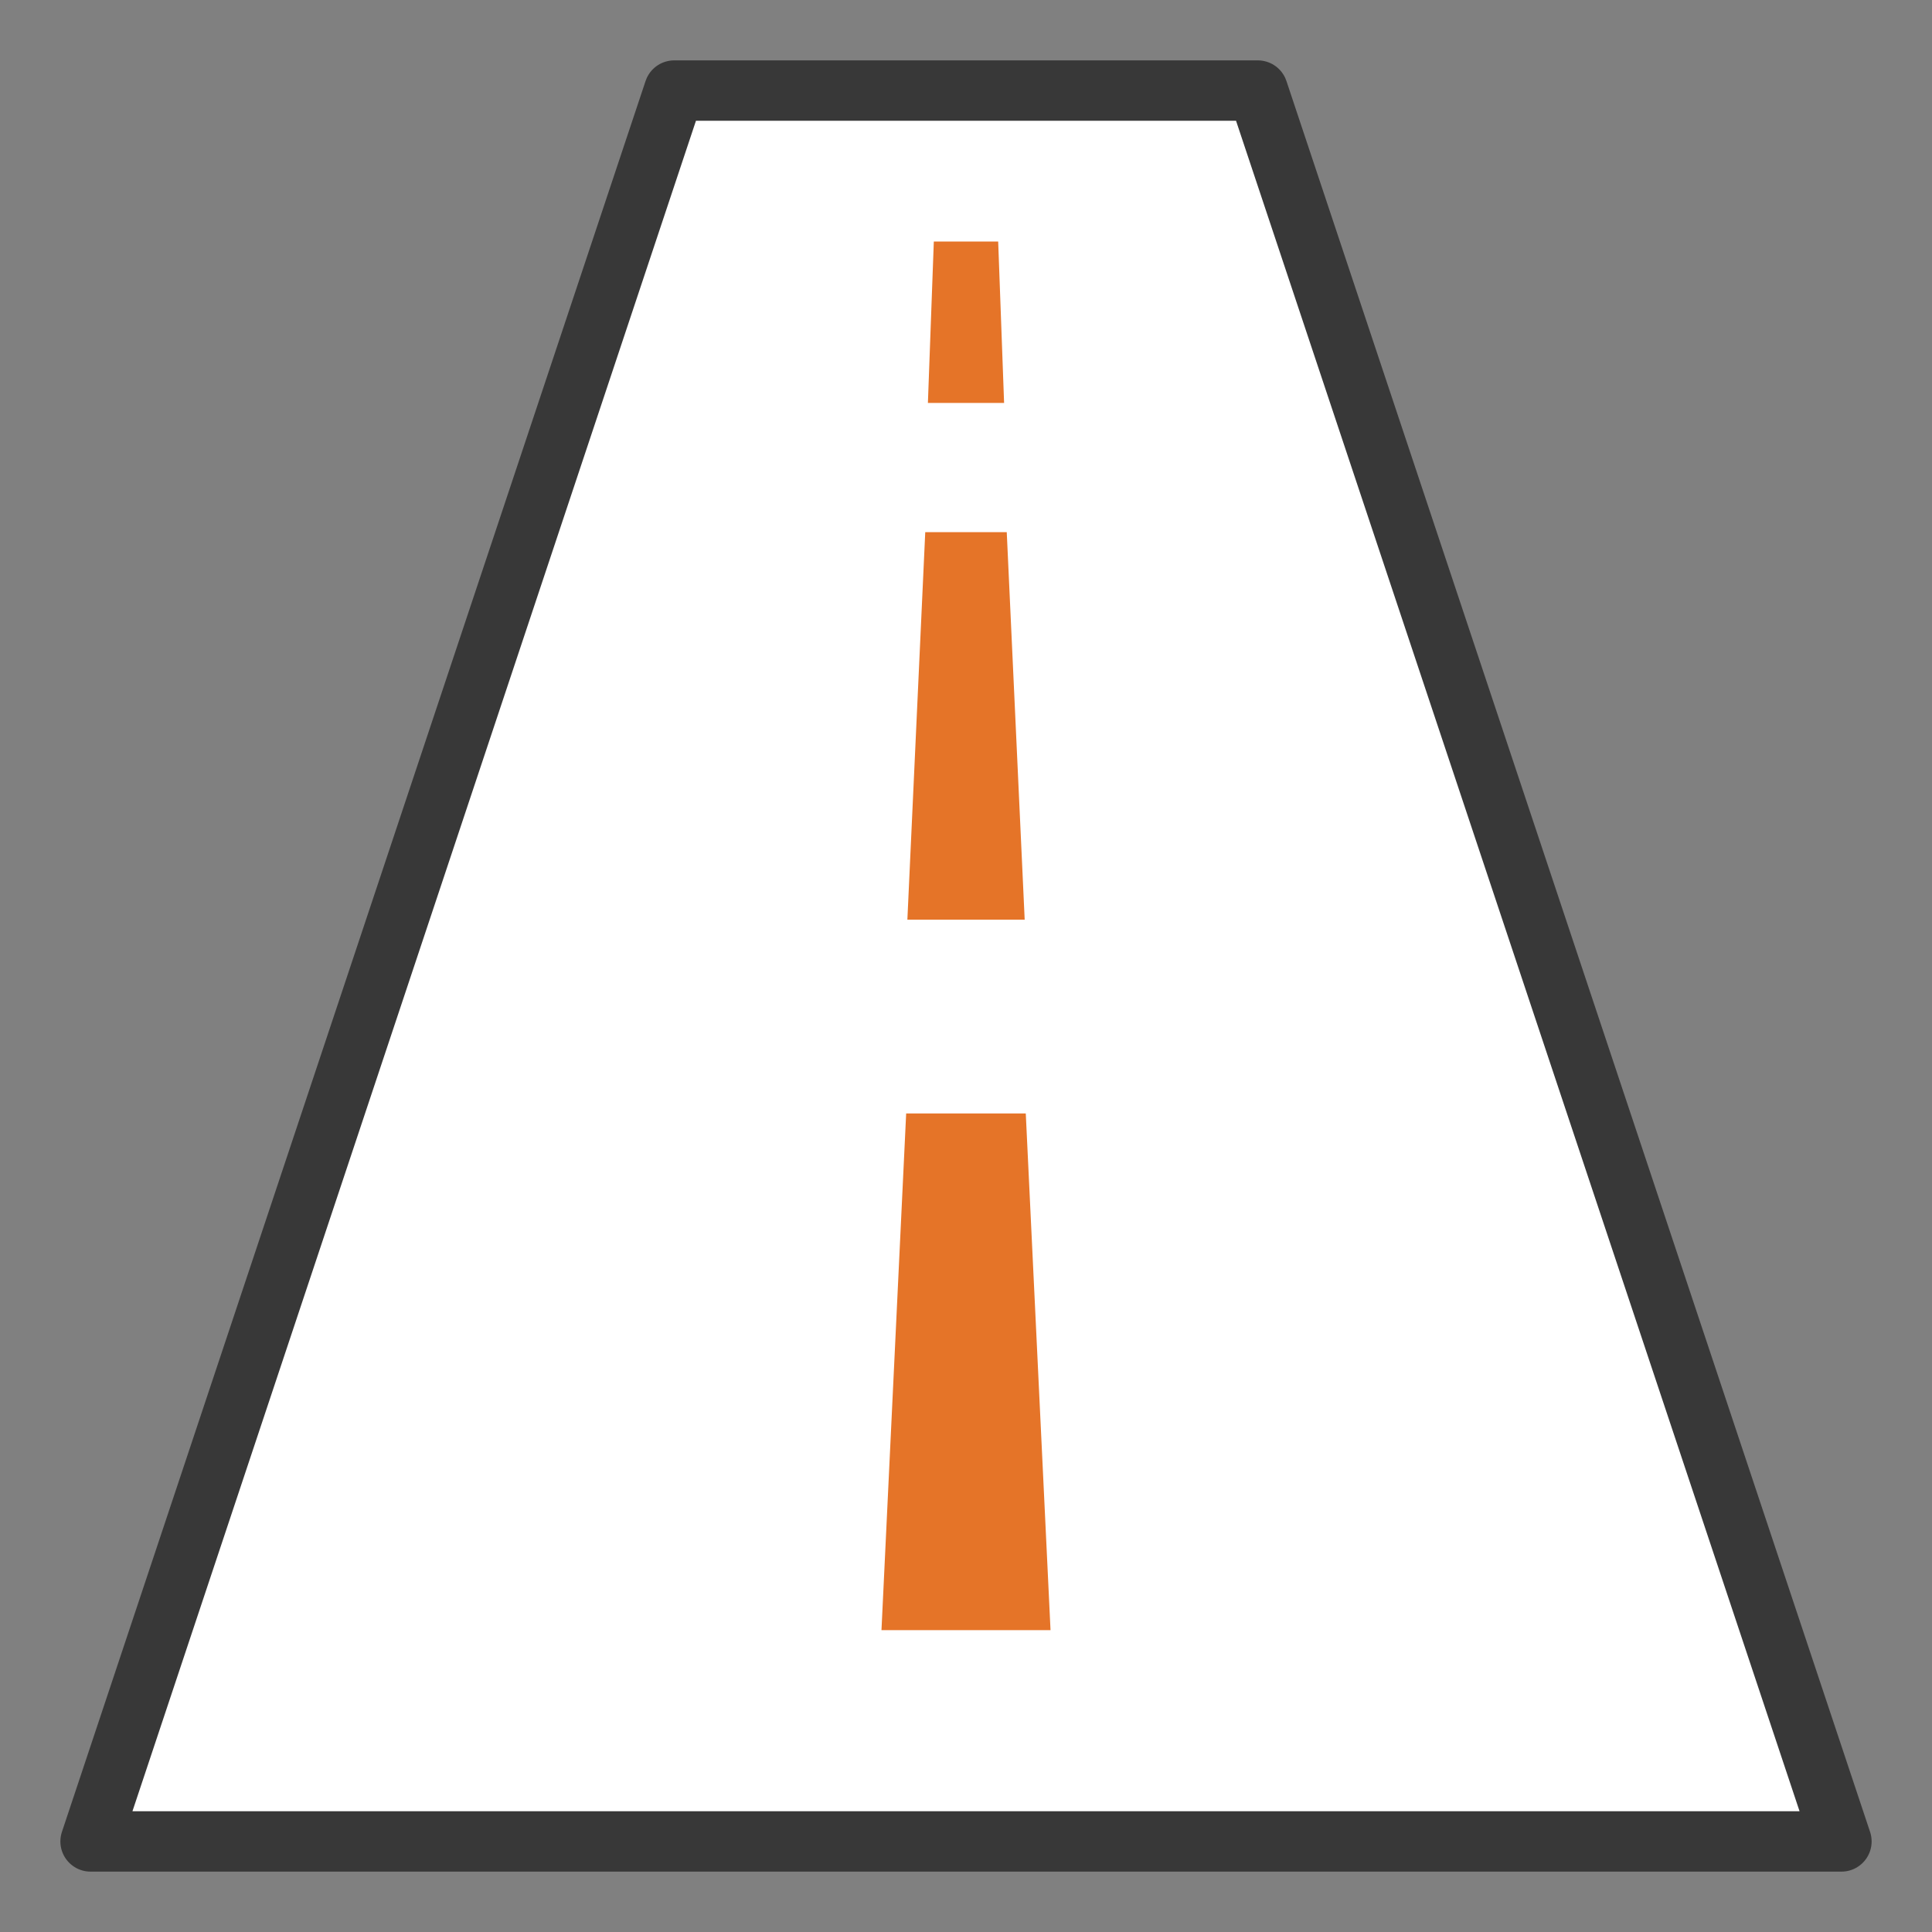
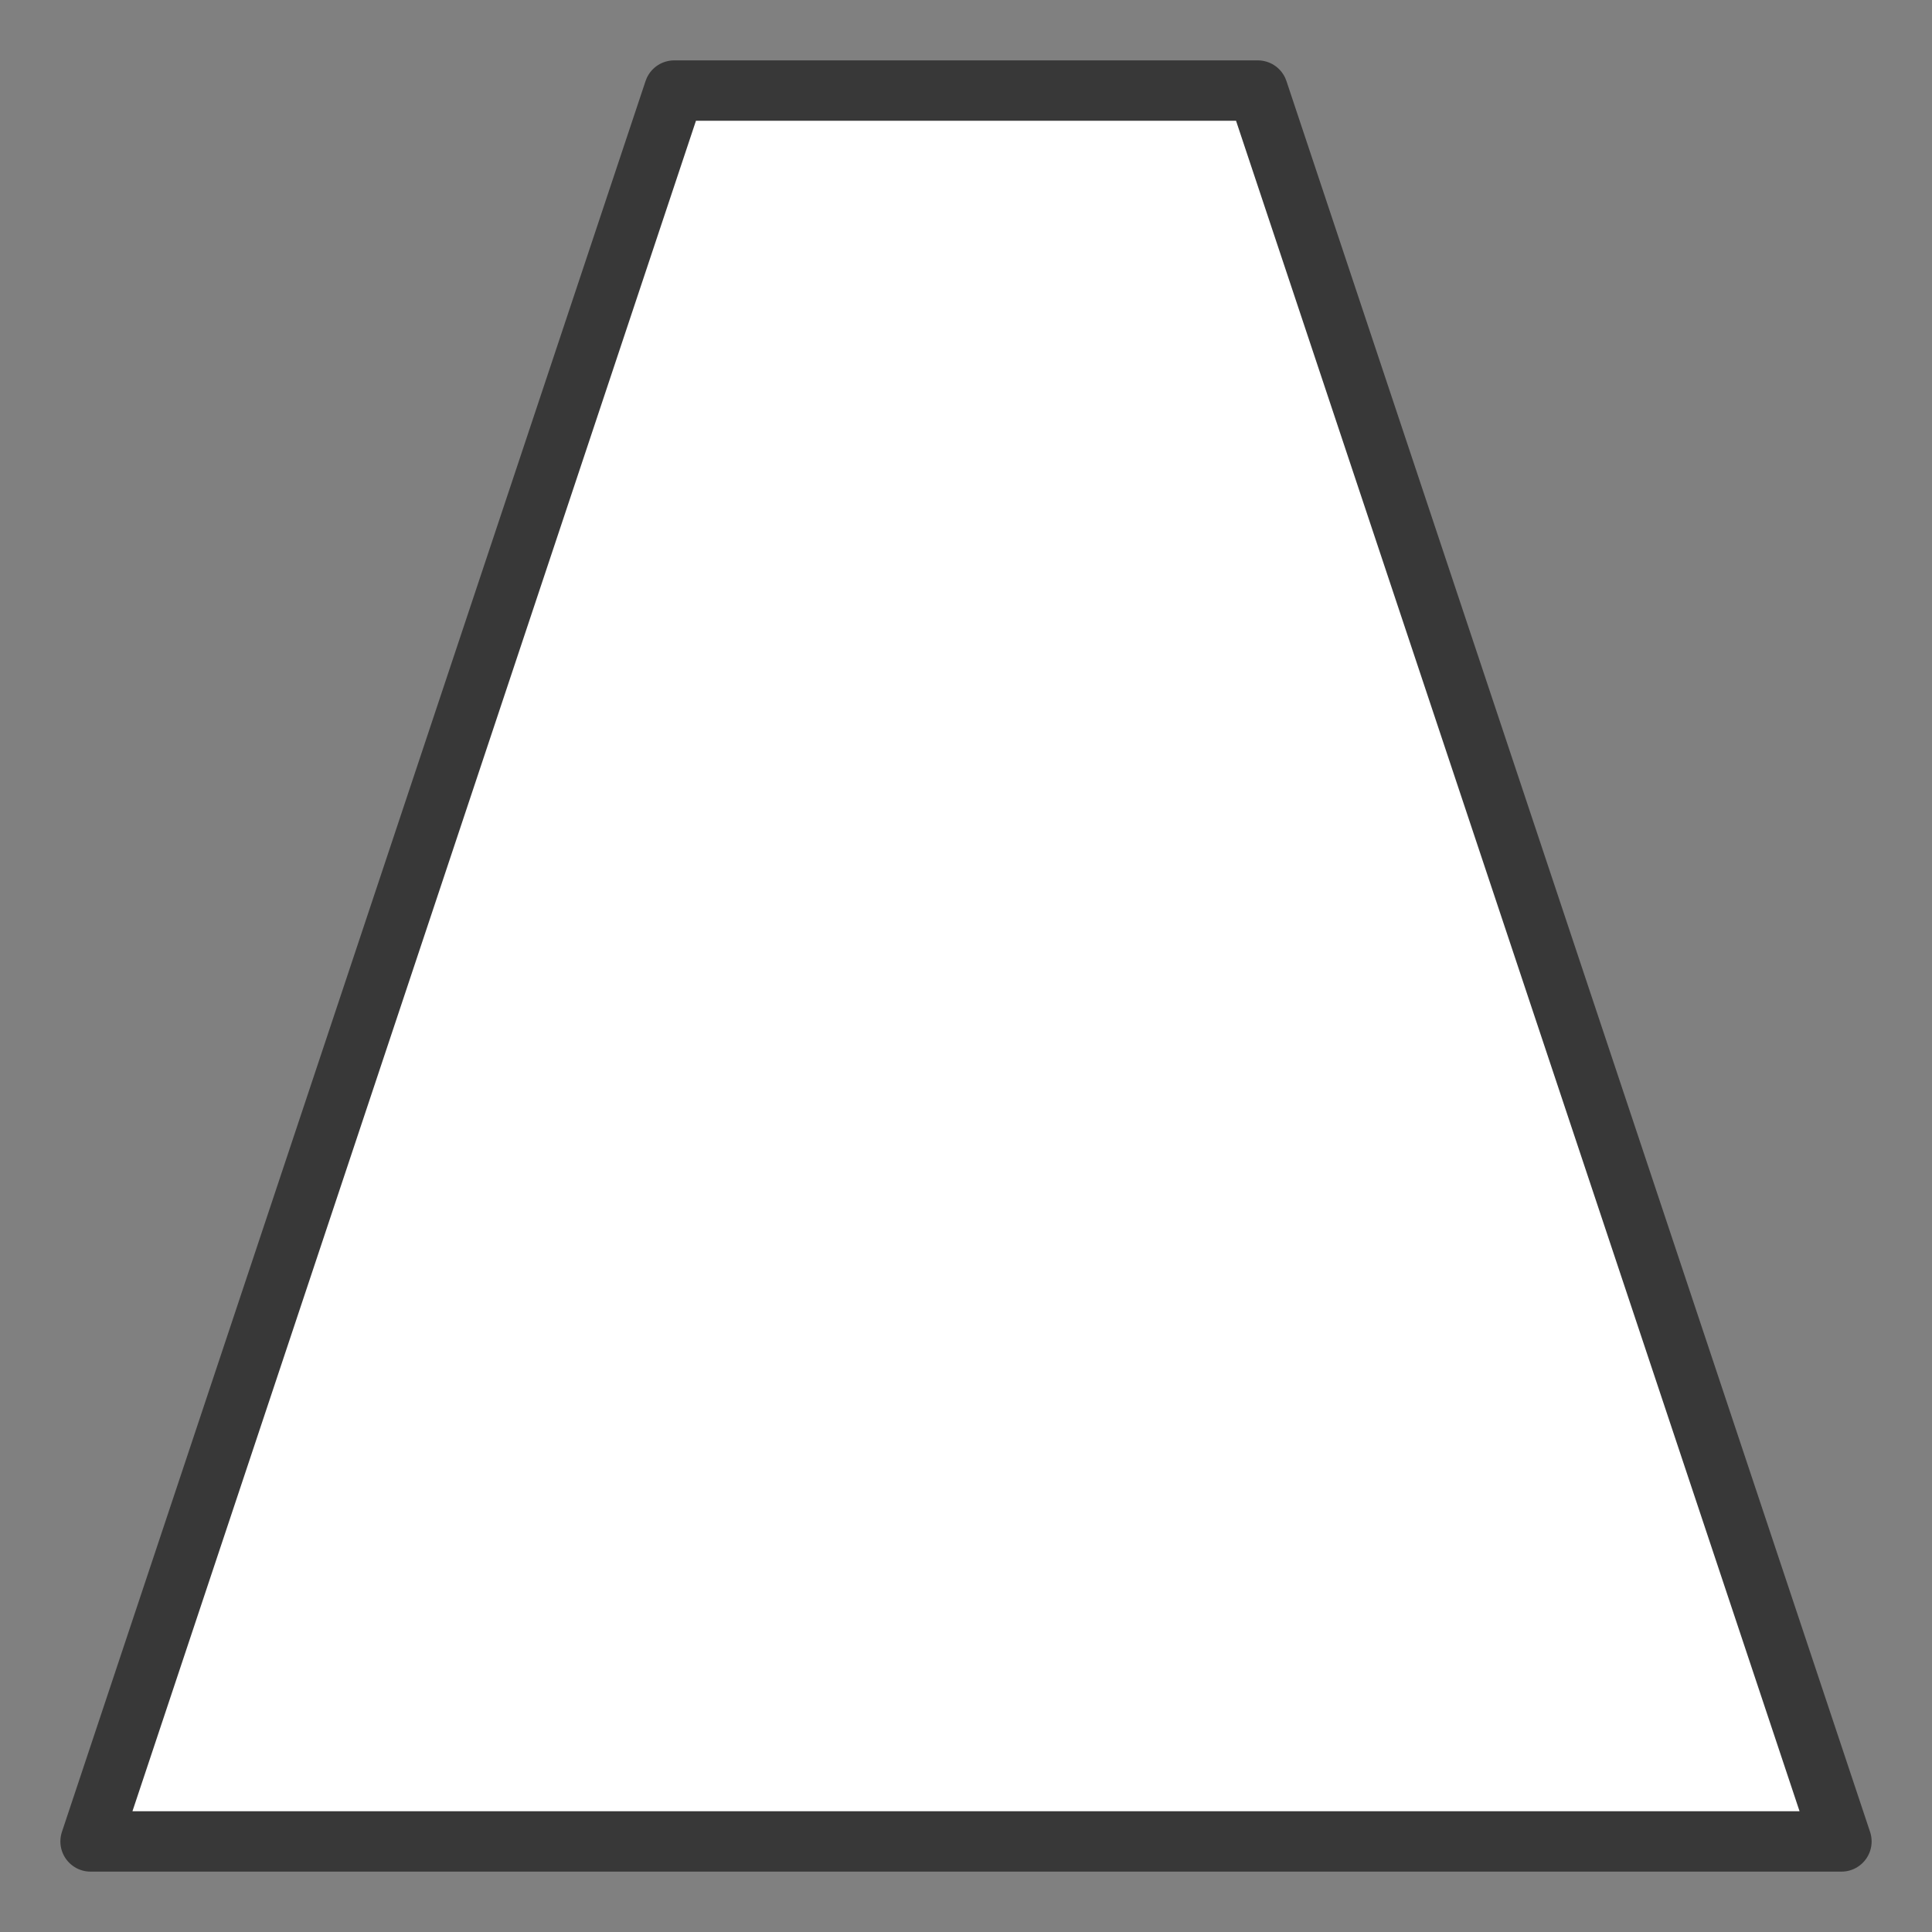
<svg xmlns="http://www.w3.org/2000/svg" version="1.1" id="Layer_1" x="0px" y="0px" width="32px" height="32px" viewBox="0 0 32 32" enable-background="new 0 0 32 32" xml:space="preserve">
  <rect x="0" y="0" width="32" height="32" fill="#808080" stroke="none" />
  <g id="icon">
    <polygon points="30.5,30.5 1.5,30.5 11.167,1.5 20.833,1.5" id="b" fill="#FFFFFF" stroke="#383838" stroke-width="1" stroke-miterlimit="10" stroke-linejoin="round" />
-     <path d="M15.467,4h1.066l0.098,2.674h-1.262L15.467,4zM15.325,8.814h1.35l0.297,6.419h-1.943L15.325,8.814zM15.009,18.442h1.981L17.4,27h-2.8L15.009,18.442z" fill="#E57428" />
  </g>
</svg>